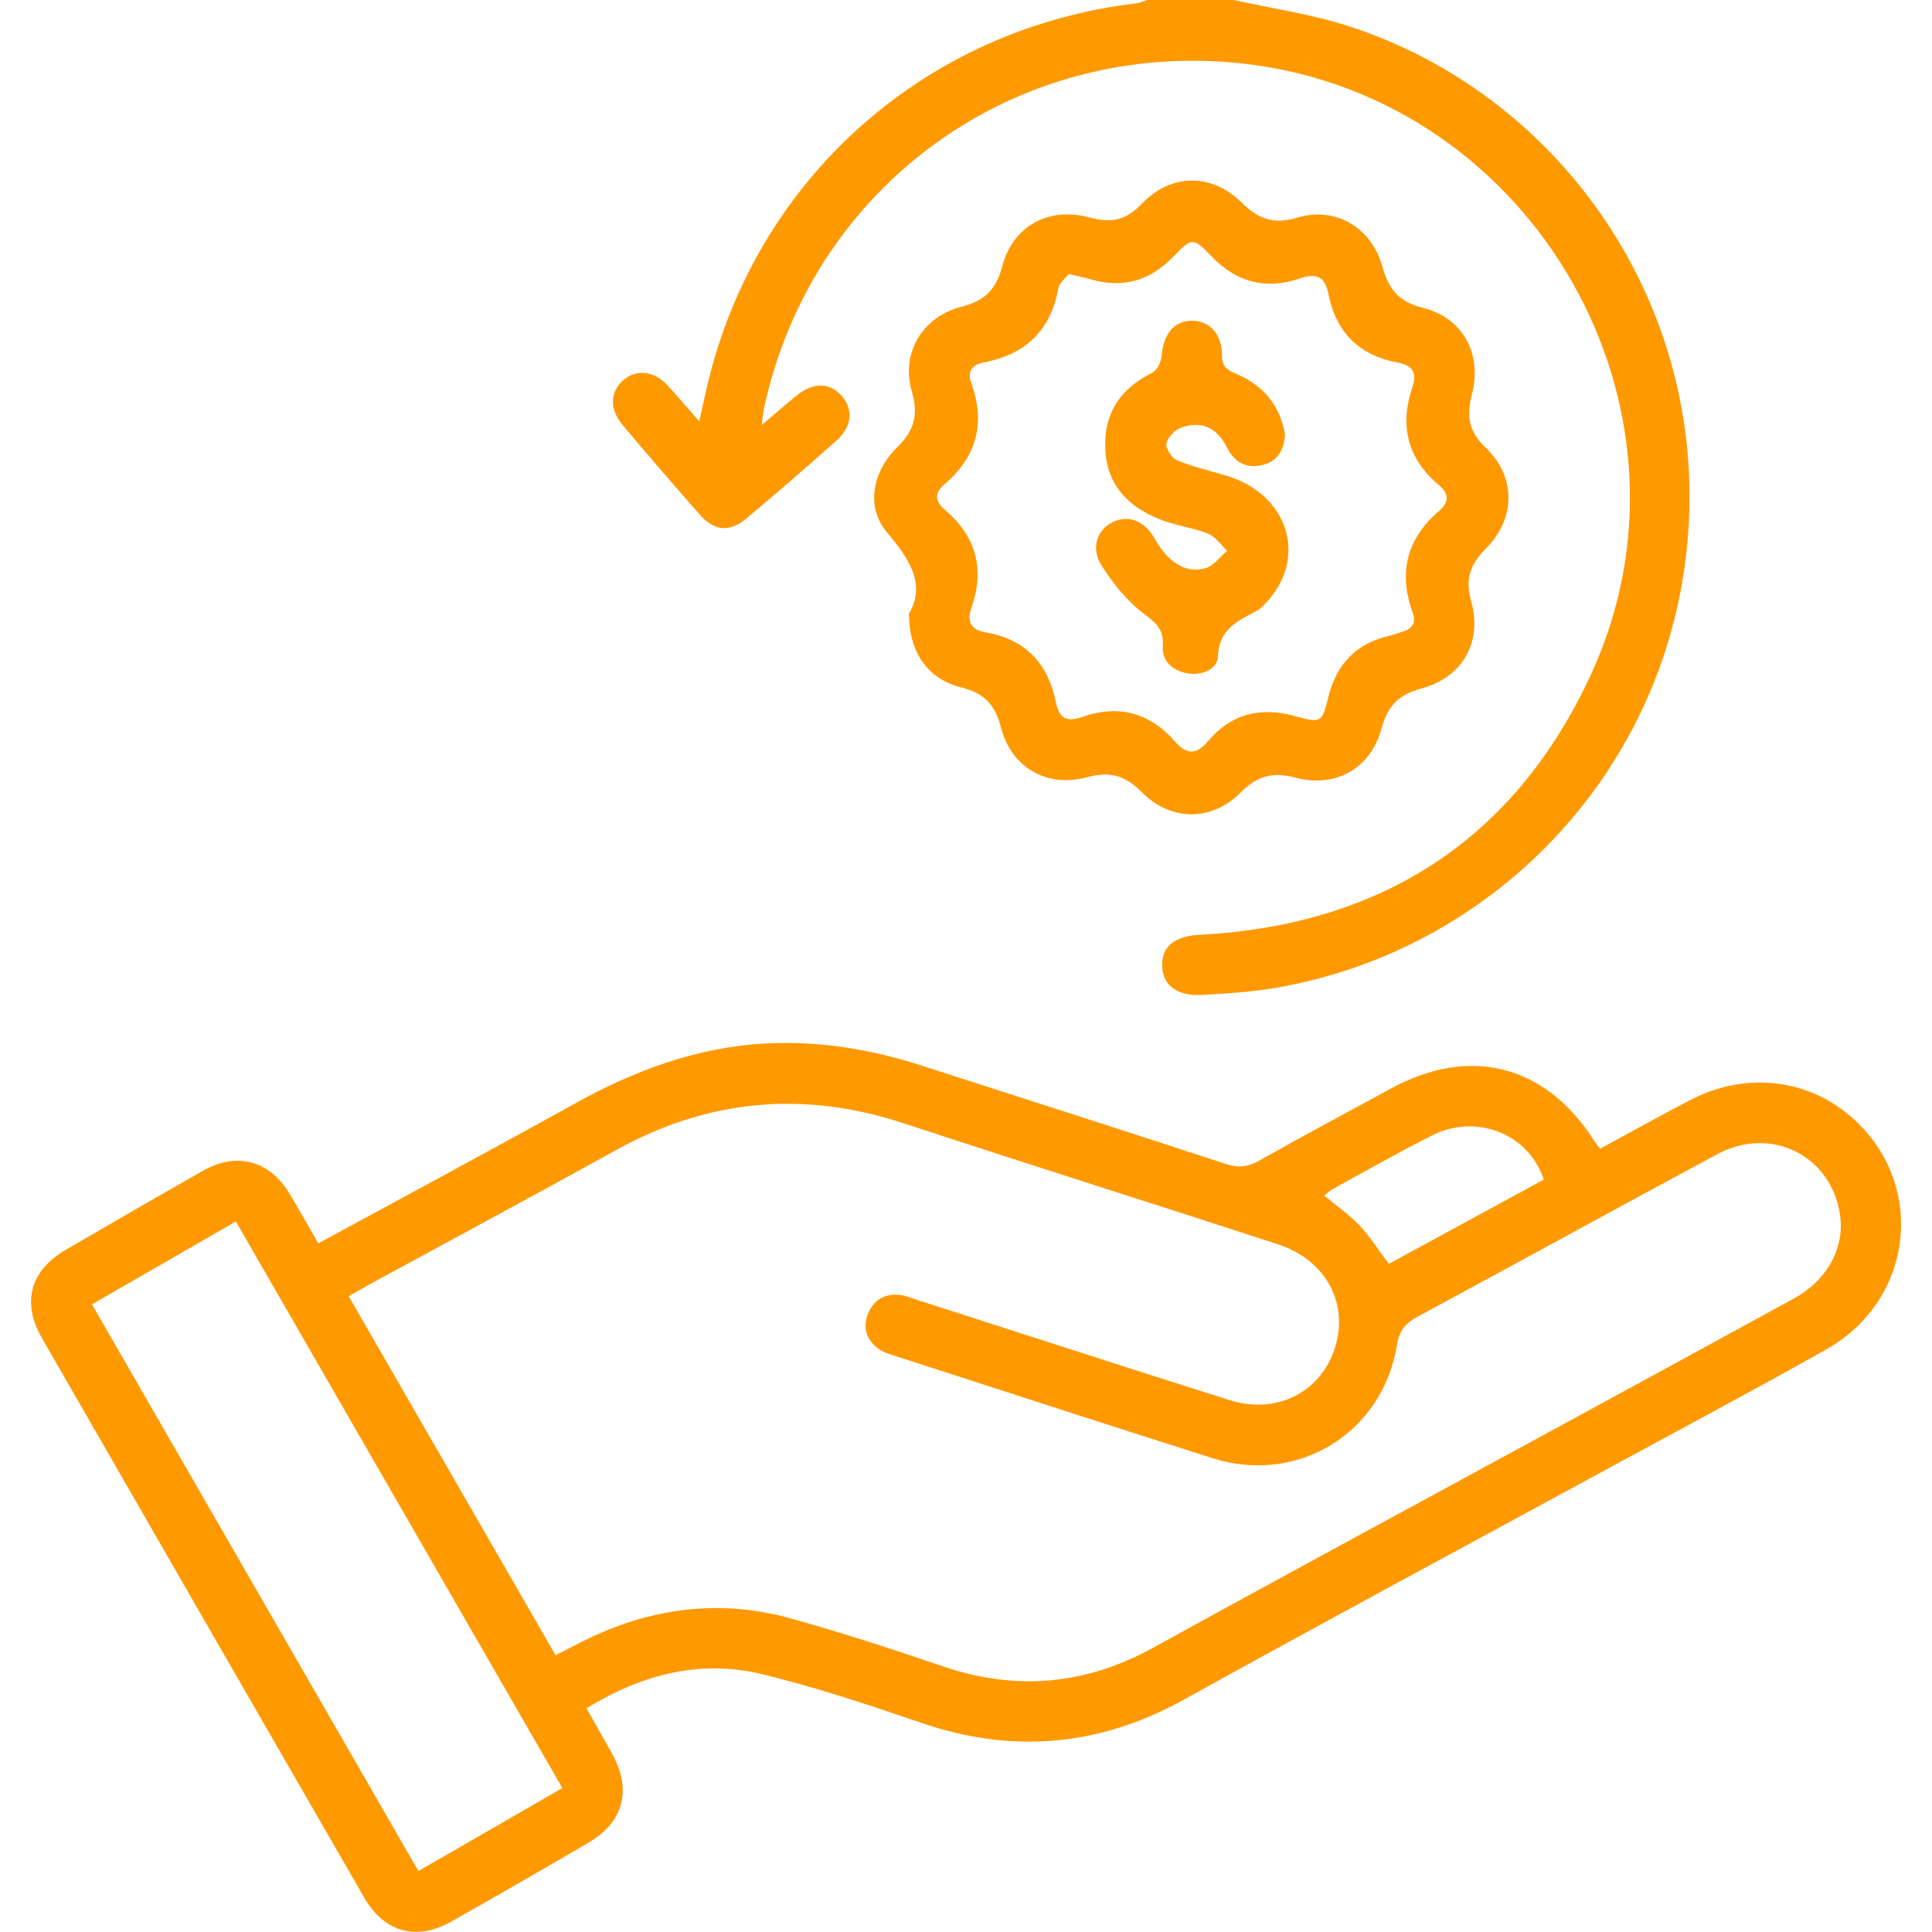
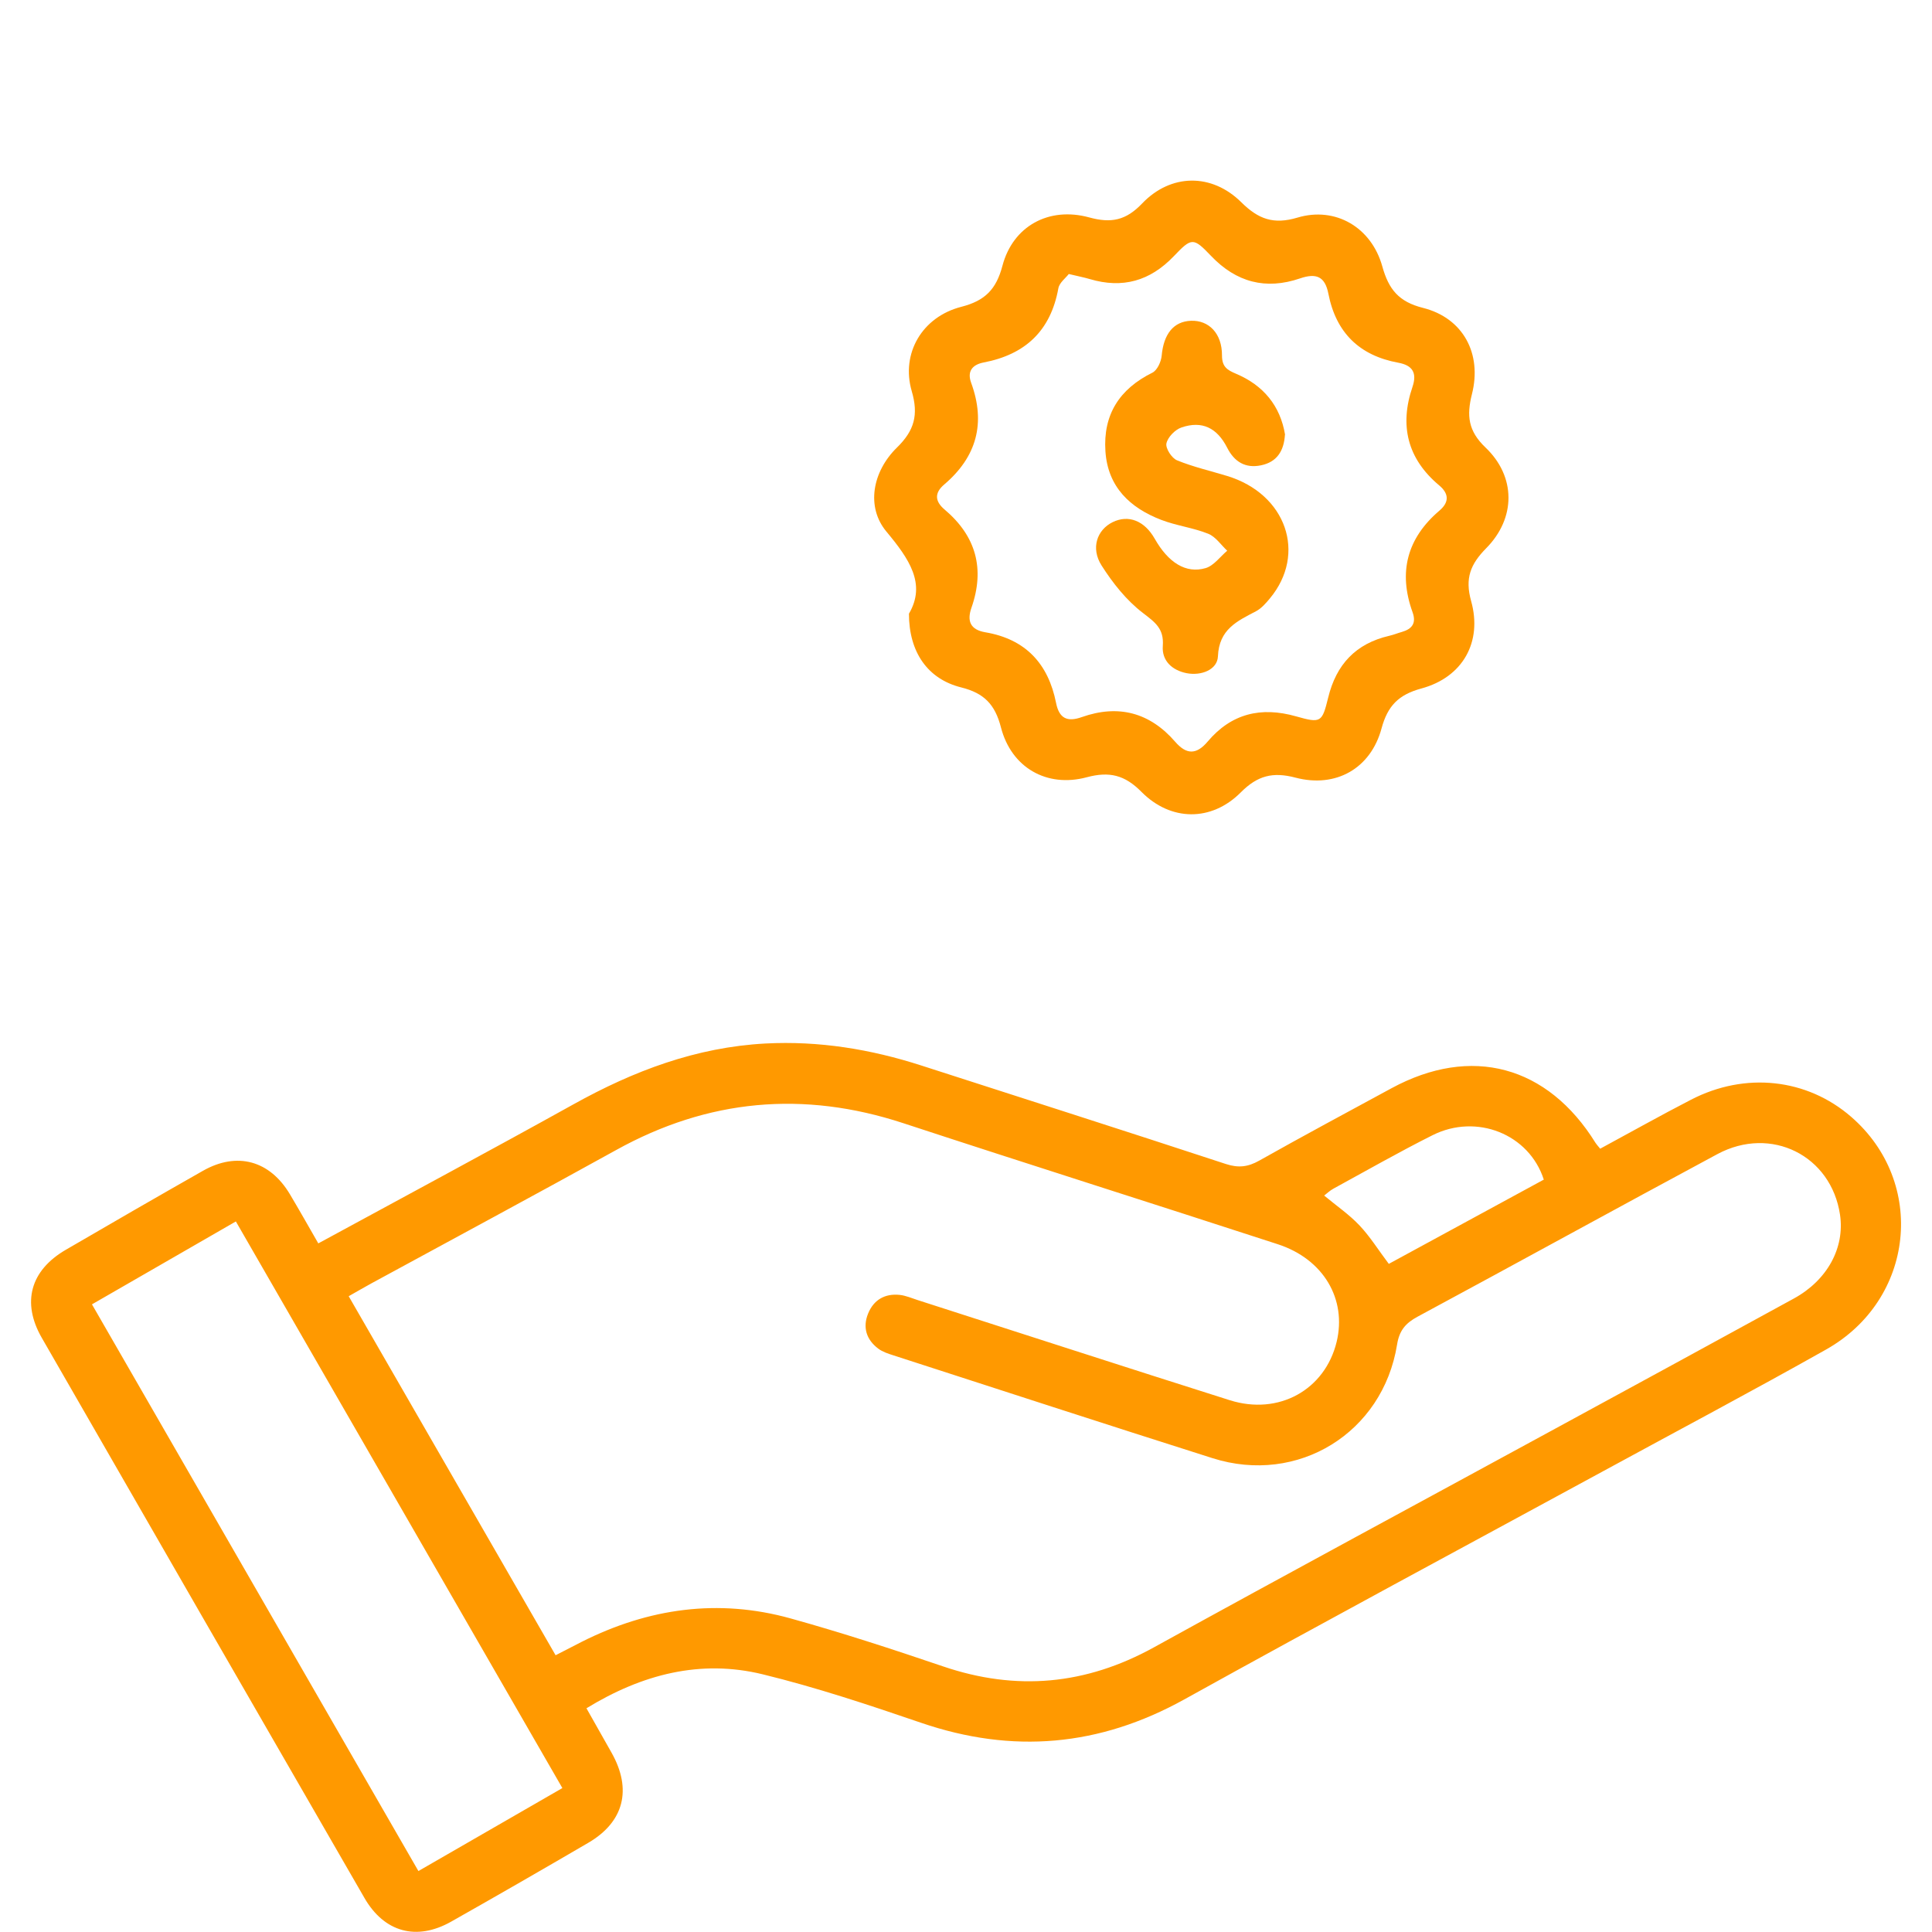
<svg xmlns="http://www.w3.org/2000/svg" width="60" height="60" viewBox="0 0 60 60" fill="none">
-   <path d="M38.32 0C39.514 0.268 40.74 0.44 41.898 0.817C48.292 2.894 52.819 9.122 52.448 16.237C52.063 23.622 46.603 29.466 39.649 30.673C38.882 30.806 38.098 30.855 37.32 30.898C36.542 30.942 36.095 30.581 36.092 29.972C36.089 29.383 36.485 29.073 37.252 29.032C42.886 28.735 47.028 26.085 49.398 20.971C53.226 12.707 47.625 2.962 38.575 1.971C31.546 1.202 25.23 5.748 23.732 12.658C23.703 12.79 23.694 12.924 23.655 13.201C24.079 12.841 24.406 12.555 24.743 12.282C25.263 11.863 25.773 11.874 26.145 12.3C26.509 12.714 26.456 13.262 25.97 13.691C25.048 14.507 24.12 15.313 23.177 16.104C22.664 16.536 22.185 16.495 21.739 15.989C20.925 15.067 20.123 14.134 19.331 13.194C18.915 12.7 18.946 12.149 19.372 11.794C19.774 11.459 20.31 11.518 20.723 11.961C21.039 12.301 21.338 12.658 21.715 13.087C21.817 12.632 21.895 12.264 21.983 11.897C23.52 5.509 28.758 0.872 35.3 0.102C35.411 0.089 35.518 0.034 35.626 0C36.524 0 37.423 0 38.322 0H38.32Z" fill="#FF9900" />
  <path d="M9.886 38.614C12.571 37.154 15.199 35.746 17.807 34.297C19.673 33.259 21.618 32.522 23.773 32.407C25.434 32.32 27.039 32.583 28.612 33.09C31.765 34.107 34.922 35.115 38.07 36.149C38.46 36.277 38.758 36.241 39.107 36.044C40.467 35.278 41.842 34.541 43.213 33.797C45.691 32.453 48.061 33.09 49.553 35.497C49.583 35.544 49.623 35.585 49.695 35.674C50.633 35.167 51.564 34.644 52.513 34.154C54.201 33.279 56.117 33.492 57.491 34.685C59.839 36.722 59.464 40.361 56.71 41.911C54.417 43.203 52.089 44.436 49.777 45.695C45.442 48.052 41.093 50.385 36.779 52.777C34.141 54.239 31.447 54.475 28.603 53.502C26.981 52.947 25.348 52.403 23.686 51.997C21.755 51.526 19.943 51.994 18.213 53.052C18.482 53.528 18.74 53.982 18.996 54.438C19.633 55.572 19.379 56.581 18.271 57.229C16.857 58.055 15.436 58.873 14.01 59.679C12.939 60.283 11.934 60.012 11.317 58.941C7.973 53.146 4.633 47.349 1.298 41.548C0.666 40.449 0.943 39.453 2.044 38.813C3.459 37.988 4.879 37.169 6.303 36.36C7.363 35.759 8.38 36.041 9.005 37.091C9.293 37.575 9.57 38.066 9.886 38.616V38.614ZM17.255 51.405C17.555 51.25 17.812 51.116 18.07 50.986C20.14 49.945 22.305 49.638 24.547 50.26C26.142 50.703 27.718 51.218 29.287 51.751C31.564 52.526 33.72 52.326 35.83 51.163C39.98 48.874 44.154 46.626 48.316 44.359C50.783 43.016 53.25 41.676 55.713 40.325C56.752 39.755 57.294 38.749 57.144 37.728C56.873 35.889 55.004 34.946 53.333 35.843C50.223 37.514 47.131 39.217 44.022 40.892C43.651 41.092 43.457 41.318 43.387 41.759C42.944 44.502 40.307 46.125 37.66 45.286C34.352 44.237 31.054 43.162 27.753 42.094C27.587 42.041 27.411 41.985 27.275 41.883C26.907 41.606 26.785 41.225 26.96 40.793C27.134 40.366 27.482 40.167 27.939 40.214C28.13 40.234 28.315 40.316 28.499 40.375C31.729 41.412 34.955 42.461 38.189 43.484C39.712 43.966 41.148 43.163 41.51 41.675C41.831 40.347 41.103 39.103 39.684 38.641C35.81 37.379 31.924 36.153 28.055 34.882C24.951 33.863 21.99 34.132 19.132 35.717C16.607 37.114 14.063 38.48 11.527 39.86C11.306 39.981 11.09 40.108 10.829 40.255C12.98 43.987 15.109 47.683 17.256 51.408L17.255 51.405ZM17.465 55.53C14.061 49.622 10.705 43.797 7.325 37.933C5.832 38.794 4.37 39.636 2.856 40.508C6.244 46.39 9.605 52.226 12.994 58.107C14.504 57.237 15.966 56.394 17.465 55.53ZM43.13 39.251C44.72 38.387 46.336 37.508 47.944 36.634C47.488 35.219 45.857 34.569 44.489 35.255C43.446 35.778 42.433 36.357 41.409 36.916C41.301 36.974 41.211 37.063 41.123 37.129C41.514 37.454 41.903 37.72 42.219 38.055C42.549 38.404 42.807 38.821 43.13 39.25V39.251Z" fill="#FF9900" />
  <path d="M28.229 19.058C28.771 18.131 28.233 17.355 27.526 16.506C26.897 15.749 27.085 14.653 27.857 13.898C28.398 13.369 28.53 12.882 28.315 12.148C27.974 10.976 28.638 9.839 29.856 9.528C30.595 9.338 30.939 8.984 31.132 8.253C31.457 7.021 32.575 6.409 33.826 6.752C34.505 6.938 34.965 6.849 35.469 6.32C36.362 5.385 37.633 5.373 38.549 6.281C39.079 6.805 39.549 6.981 40.294 6.758C41.47 6.406 42.591 7.057 42.929 8.274C43.128 8.989 43.441 9.373 44.194 9.562C45.433 9.874 46.033 10.977 45.712 12.242C45.545 12.906 45.593 13.383 46.133 13.897C47.083 14.802 47.08 16.09 46.155 17.026C45.665 17.522 45.49 17.961 45.687 18.665C46.044 19.941 45.424 21.034 44.144 21.381C43.433 21.574 43.095 21.919 42.905 22.622C42.569 23.867 41.485 24.481 40.231 24.15C39.53 23.966 39.054 24.084 38.533 24.609C37.622 25.523 36.359 25.511 35.449 24.592C34.931 24.067 34.452 23.95 33.748 24.139C32.509 24.471 31.407 23.839 31.085 22.588C30.9 21.873 30.56 21.525 29.85 21.348C28.81 21.088 28.229 20.256 28.228 19.059L28.229 19.058ZM33.193 8.508C33.101 8.631 32.899 8.778 32.868 8.955C32.63 10.273 31.841 11.01 30.548 11.257C30.203 11.323 30.026 11.527 30.161 11.891C30.618 13.141 30.332 14.188 29.324 15.046C29.015 15.307 29.032 15.569 29.336 15.825C30.313 16.65 30.592 17.666 30.169 18.875C30.023 19.293 30.139 19.557 30.599 19.636C31.85 19.847 32.556 20.612 32.797 21.83C32.893 22.314 33.146 22.43 33.596 22.27C34.734 21.868 35.709 22.128 36.499 23.039C36.847 23.44 37.157 23.443 37.506 23.029C38.24 22.161 39.158 21.937 40.25 22.247C41.024 22.466 41.058 22.438 41.248 21.664C41.499 20.633 42.107 19.985 43.146 19.745C43.279 19.715 43.406 19.662 43.538 19.625C43.857 19.532 43.99 19.351 43.868 19.012C43.42 17.77 43.696 16.715 44.706 15.855C45.014 15.592 44.997 15.326 44.693 15.072C43.707 14.246 43.458 13.214 43.865 12.018C44.018 11.567 43.855 11.344 43.428 11.265C42.213 11.043 41.489 10.326 41.254 9.121C41.149 8.584 40.877 8.474 40.374 8.646C39.311 9.009 38.394 8.771 37.606 7.943C37.058 7.369 37.008 7.375 36.453 7.957C35.715 8.729 34.862 8.969 33.844 8.667C33.677 8.617 33.503 8.584 33.195 8.51L33.193 8.508Z" fill="#FF9900" />
  <path d="M39.905 13.501C39.873 14.013 39.65 14.351 39.161 14.451C38.676 14.552 38.331 14.34 38.112 13.906C37.799 13.29 37.333 13.055 36.691 13.276C36.492 13.343 36.265 13.578 36.224 13.772C36.193 13.924 36.389 14.229 36.555 14.296C37.056 14.501 37.591 14.623 38.112 14.782C39.945 15.341 40.592 17.199 39.435 18.587C39.311 18.736 39.174 18.894 39.008 18.982C38.421 19.29 37.859 19.541 37.824 20.384C37.807 20.798 37.308 20.995 36.85 20.906C36.4 20.816 36.077 20.519 36.112 20.06C36.152 19.523 35.875 19.328 35.493 19.035C34.985 18.647 34.559 18.11 34.211 17.563C33.867 17.022 34.069 16.455 34.554 16.216C35.046 15.975 35.545 16.172 35.861 16.731C36.281 17.471 36.827 17.823 37.442 17.643C37.696 17.568 37.892 17.289 38.112 17.103C37.918 16.922 37.752 16.668 37.522 16.576C37.056 16.389 36.539 16.327 36.068 16.147C35.093 15.773 34.404 15.124 34.33 14.015C34.254 12.877 34.765 12.08 35.788 11.574C35.94 11.499 36.06 11.233 36.077 11.045C36.138 10.375 36.444 9.982 36.987 9.962C37.542 9.941 37.953 10.356 37.95 11.039C37.95 11.393 38.112 11.491 38.386 11.607C39.238 11.967 39.761 12.604 39.909 13.501H39.905Z" fill="#FF9900" />
</svg>